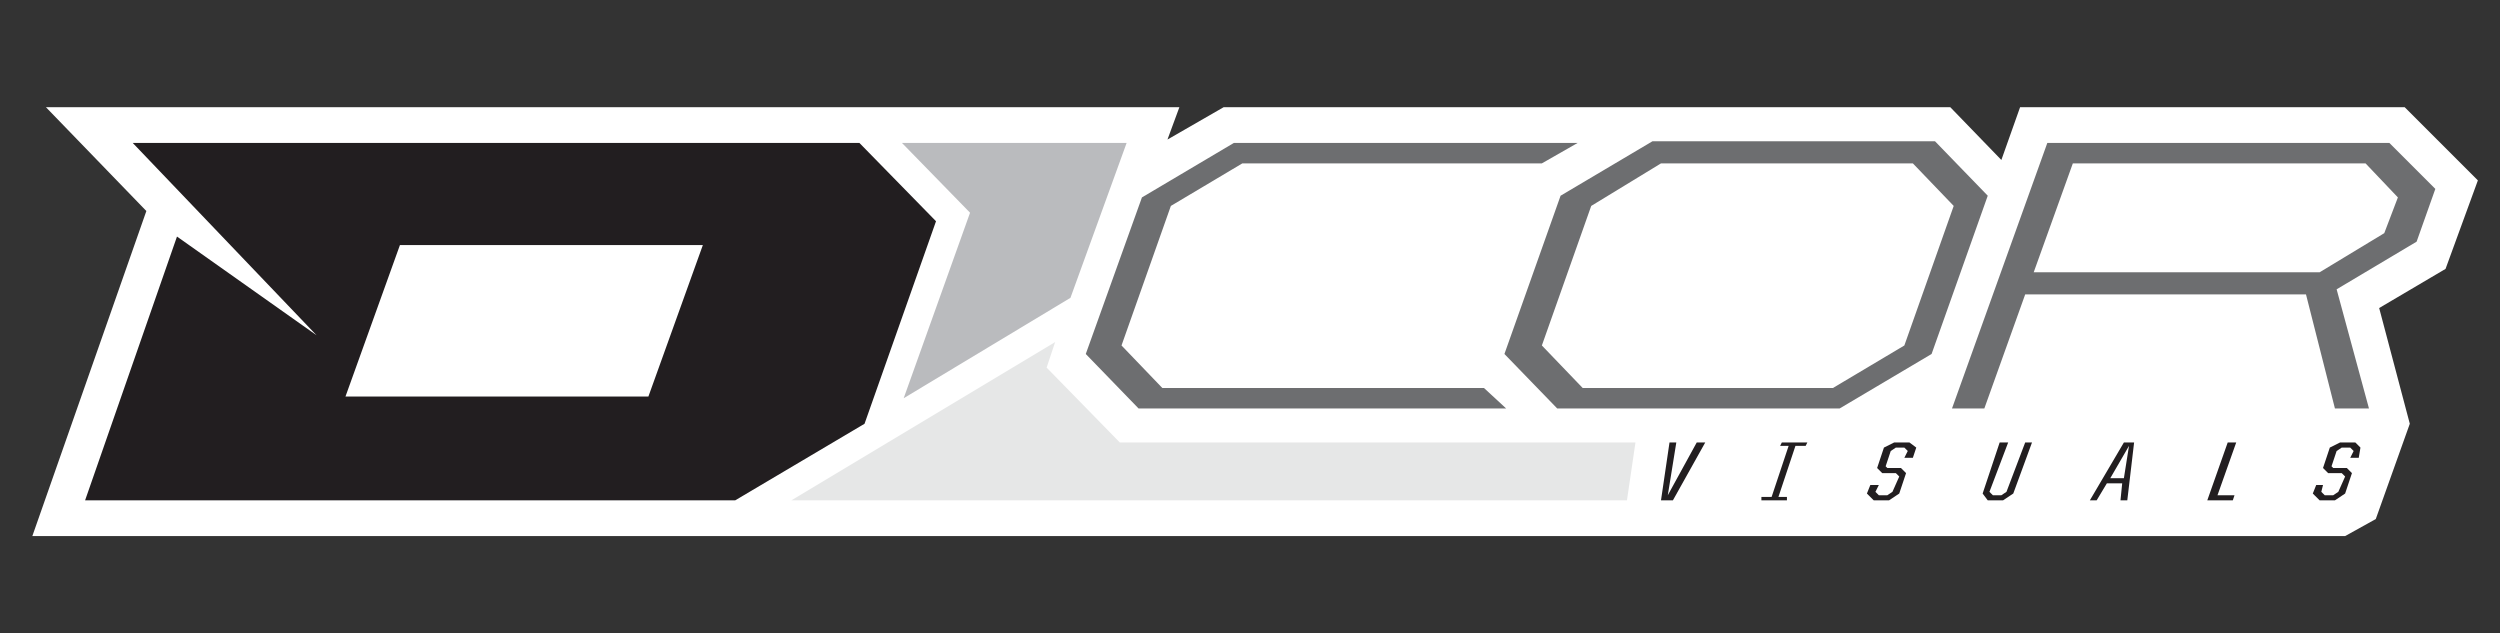
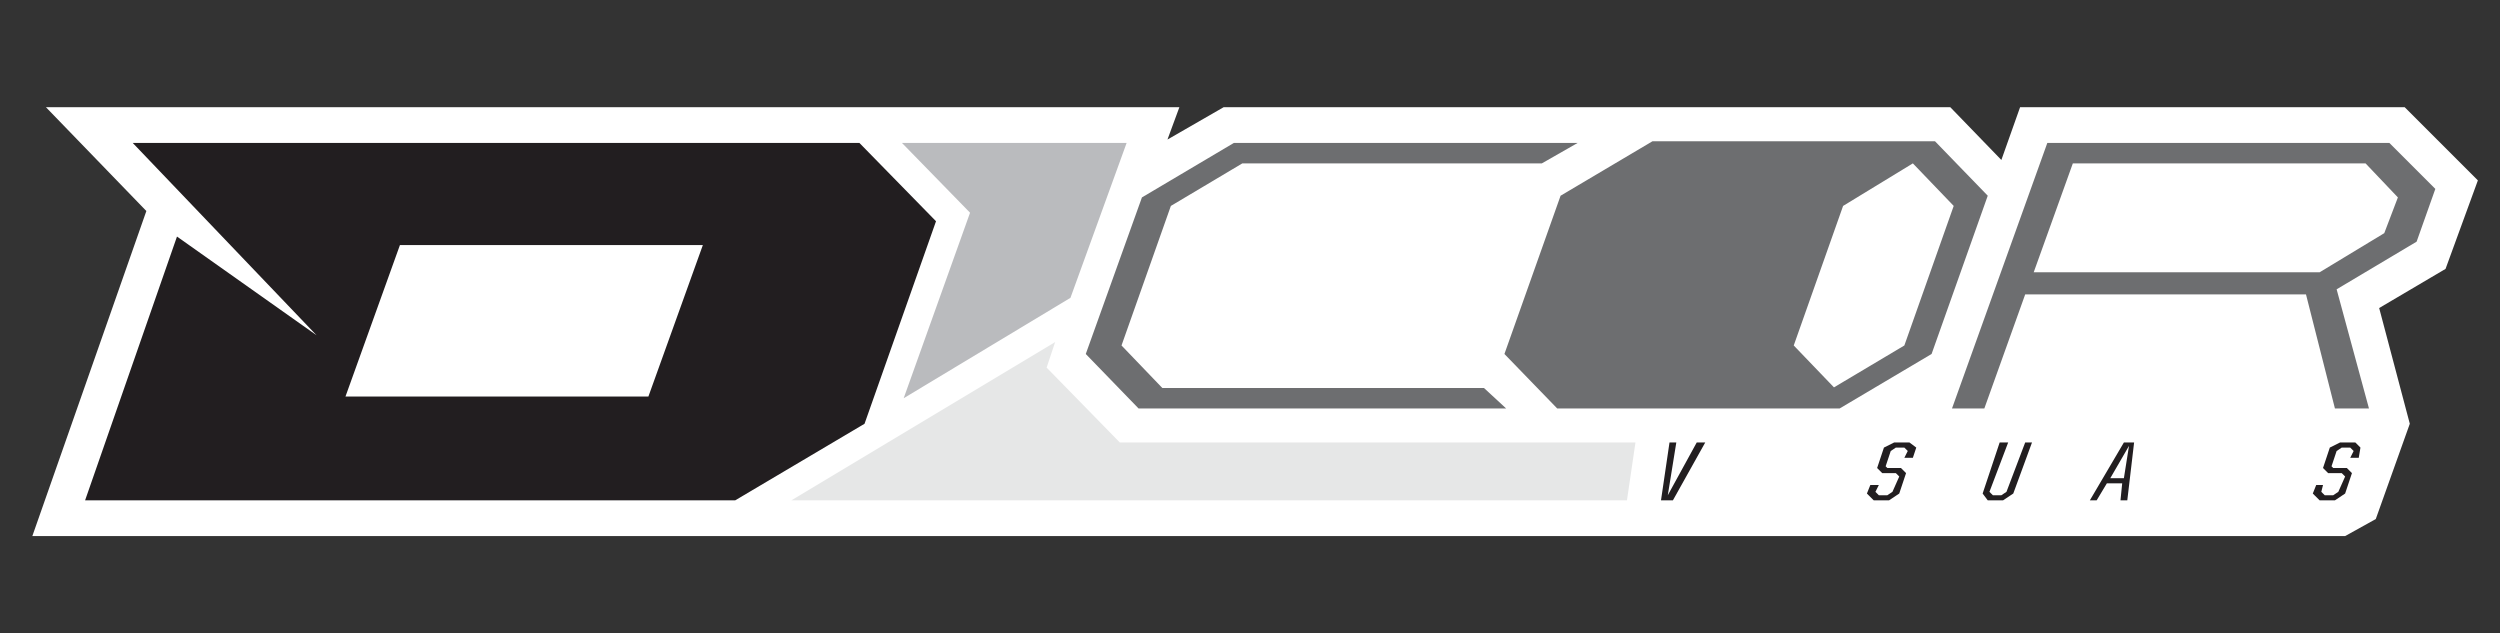
<svg xmlns="http://www.w3.org/2000/svg" version="1.1" id="Calque_1" x="0px" y="0px" viewBox="0 0 146.9 37.2" style="enable-background:new 0 0 146.9 37.2;" xml:space="preserve">
  <rect x="0" y="0" width="146.9" height="37.2" fill="#333333" stroke="none" />
  <style type="text/css">
	.st0{fill:#FFFFFF;}
	.st1{fill:#BABBBE;}
	.st2{fill:#6D6E70;}
	.st3{fill:#221E20;}
	.st4{fill:#E6E7E7;}
</style>
  <polygon class="st0" points="137.8,31.5 139.6,30.5 141.6,24.9 139.8,18.1 143.7,15.8 145.6,10.6 141.3,6.3 118.7,6.3 117.6,9.4   114.6,6.3 71.9,6.3 68.6,8.2 69.3,6.3 2.7,6.3 8.6,12.4 1.9,31.5 " />
  <polygon class="st1" points="66.2,8.4 53,8.4 57,12.5 53.1,23.4 62.9,17.5 " />
-   <path class="st2" d="M88.4,20.8l3.3-9.3l5.4-3.2h16.6l3.1,3.2l-3.3,9.3l-5.4,3.2H91.5L88.4,20.8z M107.7,22.8l4.2-2.5l2.9-8.2  l-2.4-2.5H97.6l-4.1,2.5l-2.9,8.2l2.4,2.5H107.7z" />
+   <path class="st2" d="M88.4,20.8l3.3-9.3l5.4-3.2h16.6l3.1,3.2l-3.3,9.3l-5.4,3.2H91.5L88.4,20.8z M107.7,22.8l4.2-2.5l2.9-8.2  l-2.4-2.5l-4.1,2.5l-2.9,8.2l2.4,2.5H107.7z" />
  <path class="st2" d="M120.3,8.4h20.1l2.7,2.7l-1.1,3.1l-4.7,2.8l1.9,7h-2l-1.7-6.7H119l-2.4,6.7h-1.9L120.3,8.4z M136.3,16l3.8-2.3  l0.8-2.1l-1.9-2h-17.2l-2.3,6.4H136.3z" />
  <polygon class="st2" points="88.5,24 66.9,24 63.8,20.8 67.1,11.6 72.5,8.4 92.7,8.4 90.6,9.6 73,9.6 68.8,12.1 65.9,20.3   68.3,22.8 87.2,22.8 " />
  <path class="st3" d="M50.5,8.4H7.8l10.8,11.3l-8.2-5.8L5,29.4h38.2l7.6-4.5l4.2-11.9L50.5,8.4z M38.1,23.3H20.3l3.2-8.9h17.8  L38.1,23.3z" />
  <polygon class="st3" points="98.1,26 98.5,26 98,29.1 99.7,26 100.2,26 98.3,29.4 97.6,29.4 " />
-   <polygon class="st3" points="103.5,29.2 104.1,29.2 105.1,26.2 104.6,26.2 104.7,26 106.2,26 106.1,26.2 105.5,26.2 104.5,29.2   105,29.2 105,29.4 103.5,29.4 " />
  <polygon class="st3" points="109.7,29 109.9,28.5 110.4,28.5 110.2,28.9 110.4,29.1 110.9,29.1 111.2,28.9 111.6,28 111.4,27.8   110.6,27.8 110.3,27.5 110.7,26.3 111.3,26 112.2,26 112.6,26.3 112.4,26.9 111.9,26.9 112.1,26.5 111.9,26.3 111.4,26.3   111.1,26.5 110.8,27.4 110.9,27.5 111.7,27.5 112,27.8 111.6,29 111,29.4 110.1,29.4 " />
  <polygon class="st3" points="116.5,29 117.5,26 118,26 116.9,28.9 117.1,29.1 117.6,29.1 117.9,28.9 119,26 119.4,26 118.3,29   117.7,29.4 116.8,29.4 " />
  <path class="st3" d="M124.8,26h0.6l-0.4,3.4h-0.4l0.1-1h-0.9l-0.6,1h-0.4L124.8,26z M124,28.1h0.8l0.3-1.9L124,28.1z" />
-   <polygon class="st3" points="130.9,26 131.4,26 130.3,29.1 131.3,29.1 131.2,29.4 129.7,29.4 " />
  <polygon class="st3" points="135.9,29 136.1,28.5 136.5,28.5 136.4,28.9 136.6,29.1 137.1,29.1 137.4,28.9 137.8,28 137.6,27.8   136.8,27.8 136.5,27.5 136.9,26.3 137.5,26 138.4,26 138.7,26.3 138.6,26.9 138.1,26.9 138.3,26.5 138.1,26.3 137.6,26.3   137.3,26.5 137,27.4 137.1,27.5 137.9,27.5 138.2,27.8 137.8,29 137.2,29.4 136.3,29.4 " />
  <polygon class="st4" points="65.8,26 61.5,21.6 62,20.1 46.5,29.4 46.6,29.4 46.5,29.4 95.6,29.4 96.1,26 " />
</svg>